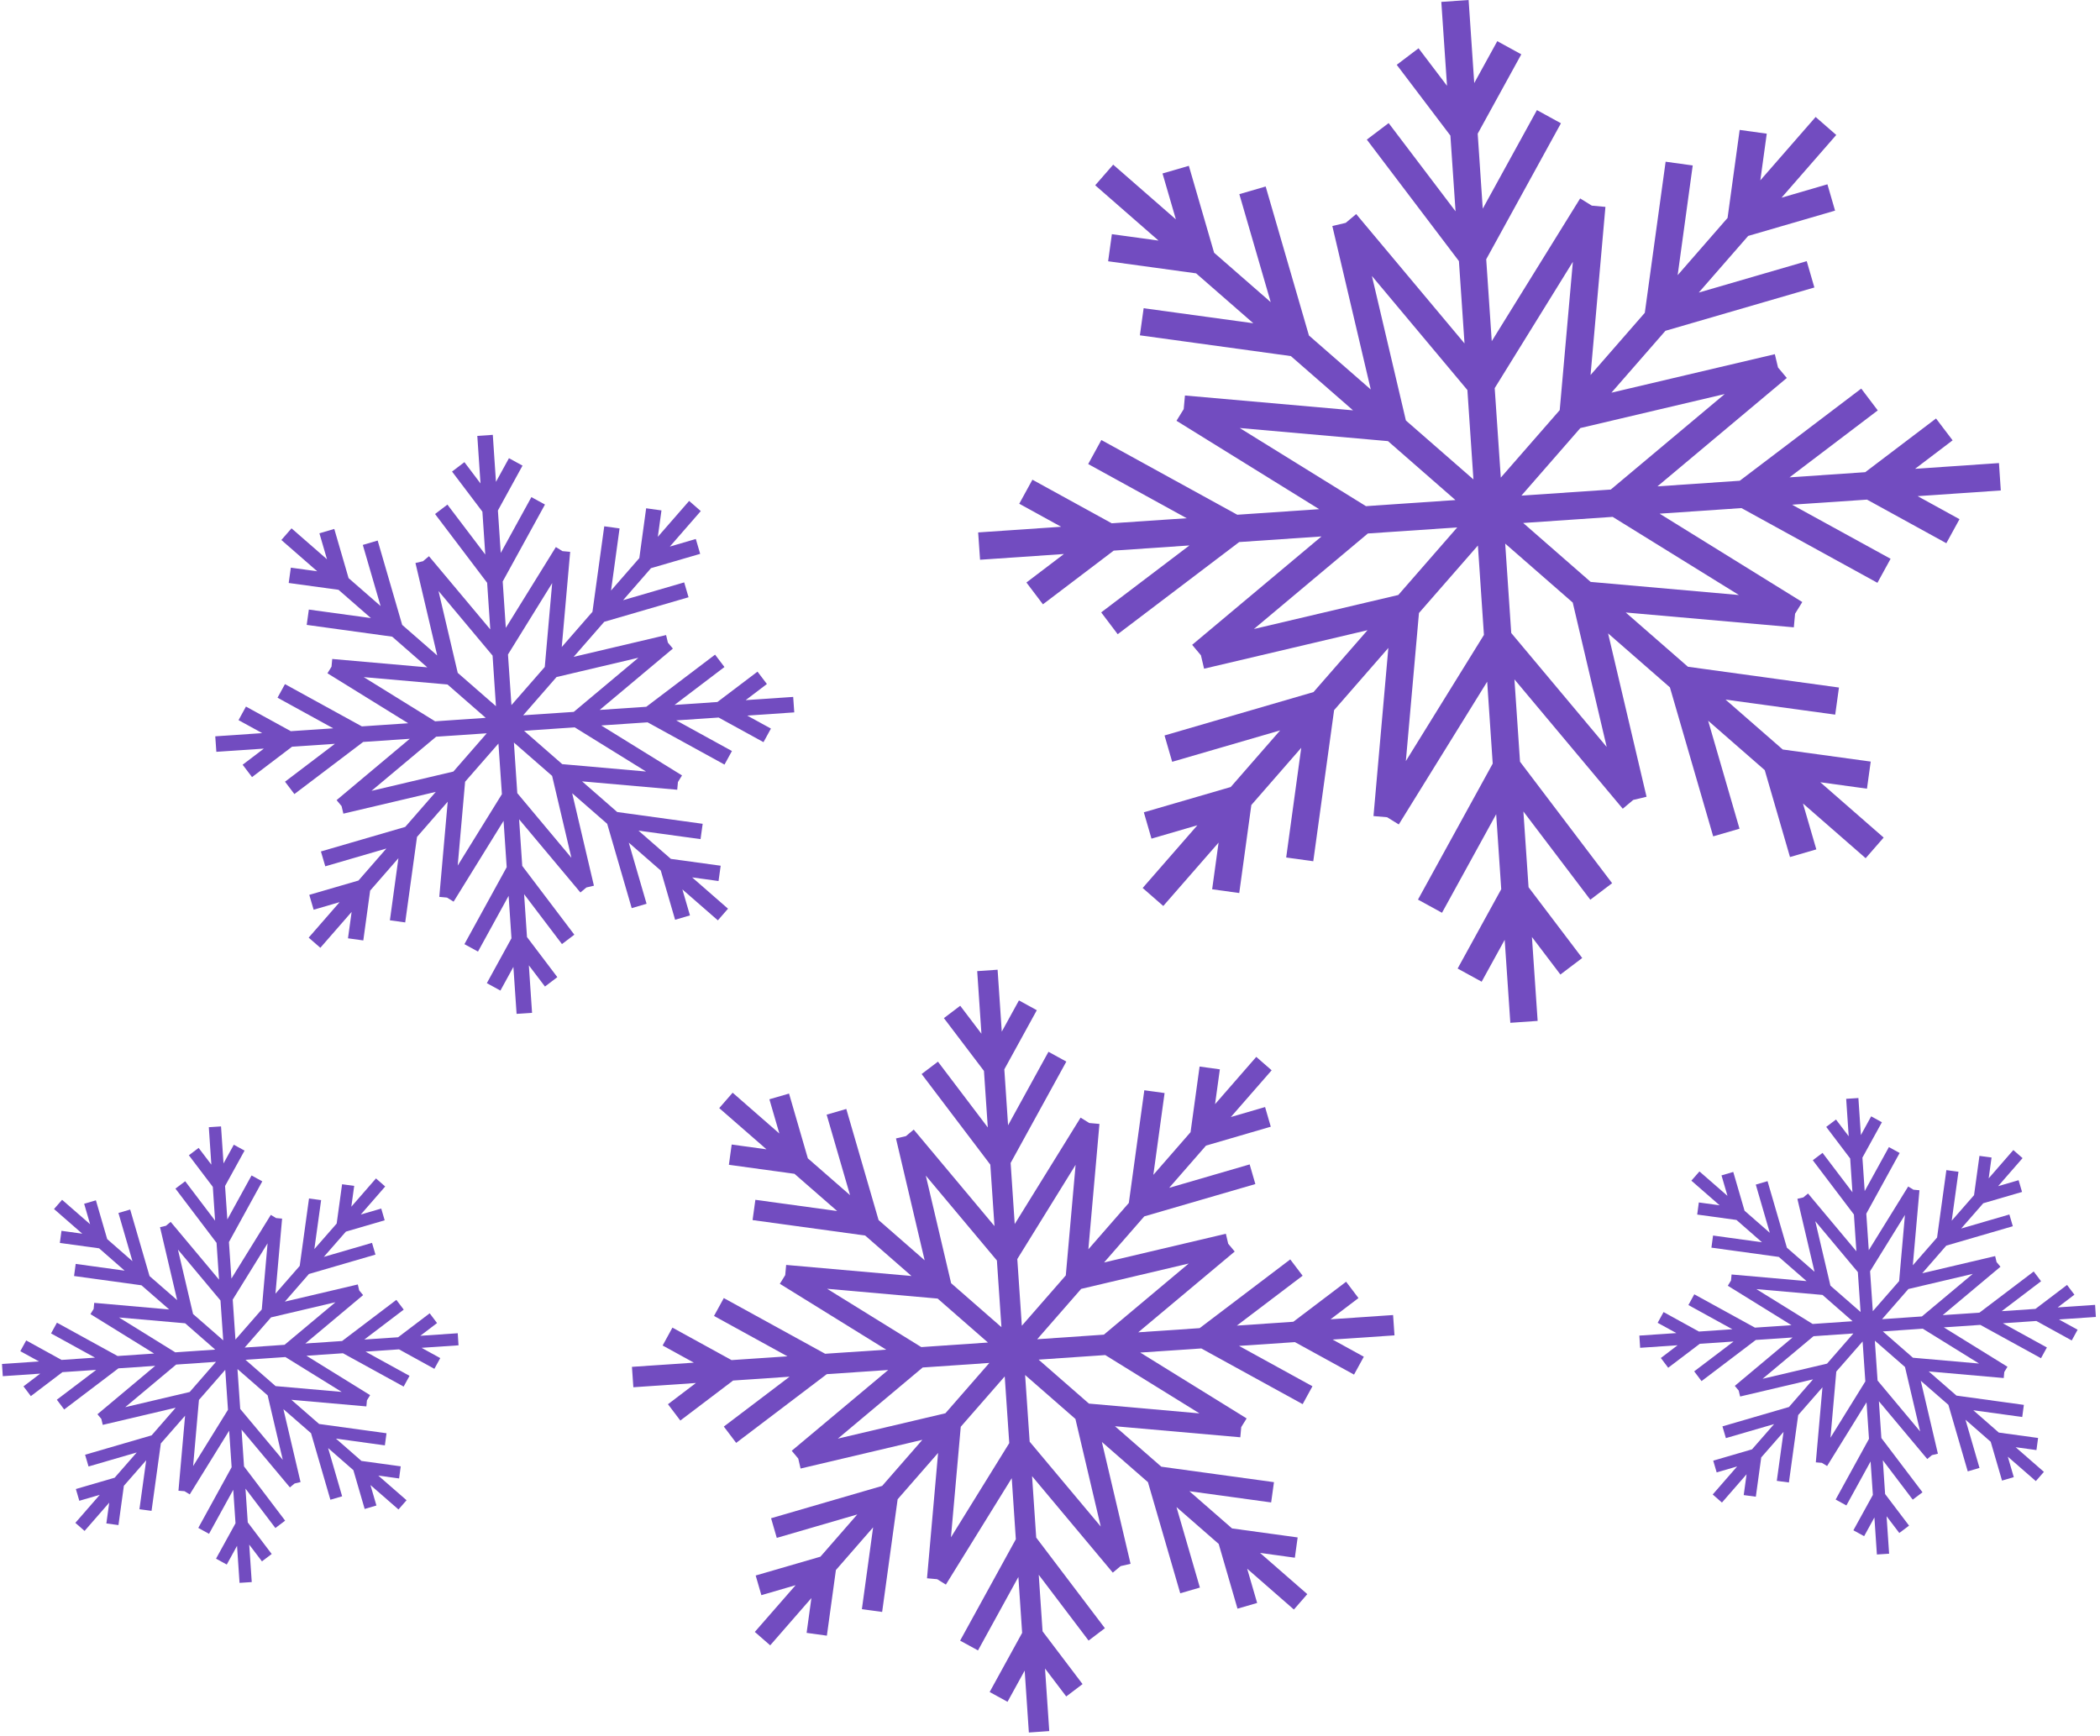
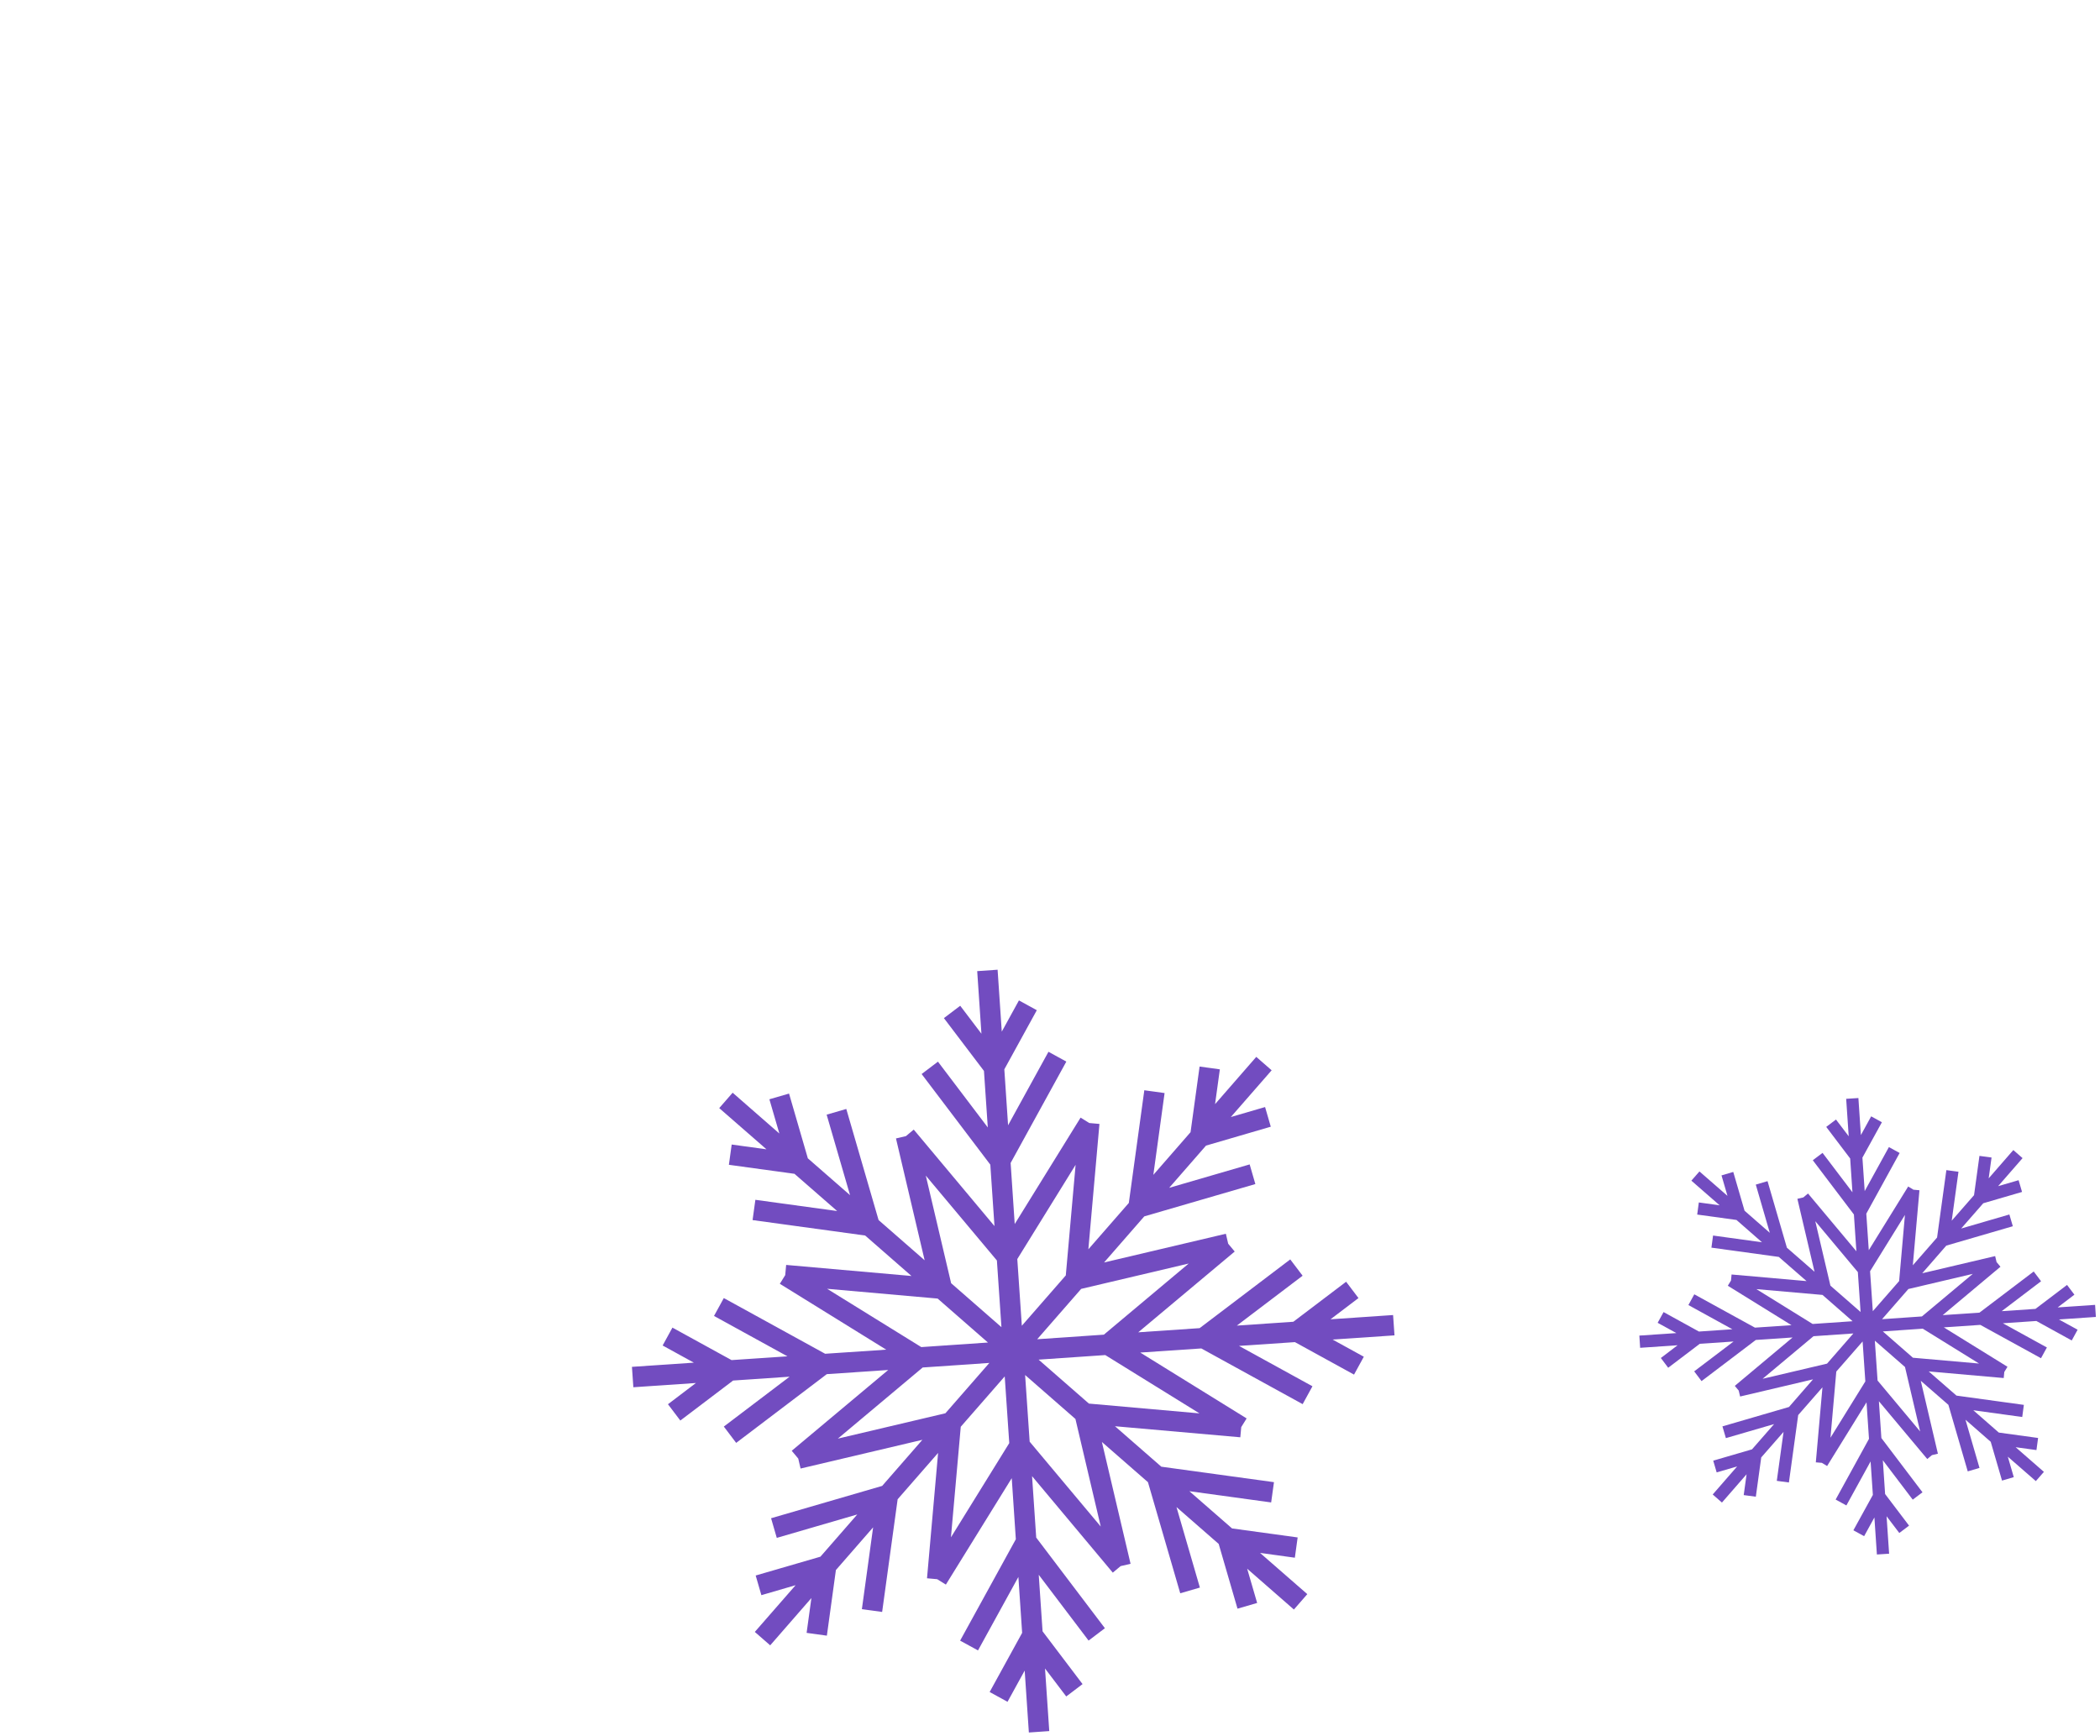
<svg xmlns="http://www.w3.org/2000/svg" width="445" height="368" viewBox="0 0 445 368" fill="none">
  <path d="M295.504 283.016L282.386 283.905L289 287.542L286.925 291.332L274.399 284.448L262.552 285.247L278.114 293.804L276.039 297.594L254.564 285.789L241.624 286.66L264.167 300.619L263.024 302.458L262.828 304.617L236.271 302.275L246.088 310.849L269.959 314.128L269.365 318.424L252.036 316.045L261.079 323.934L274.978 325.843L274.385 330.139L267.011 329.125L277.024 337.859L274.182 341.121L264.283 332.471L266.396 339.73L262.232 340.939L258.247 327.216L249.303 319.407L254.262 336.469L250.098 337.678L243.257 314.131L233.495 305.607L239.572 331.429L237.461 331.921L235.807 333.305L218.698 312.856L219.579 325.874L234.134 345.081L230.677 347.702L220.114 333.76L220.926 345.738L229.398 356.925L225.941 359.546L221.445 353.619L222.343 366.884L218.021 367.184L217.135 354.06L213.498 360.678L209.711 358.603L216.596 346.069L215.8 334.217L207.242 349.789L203.454 347.714L215.26 326.226L214.393 313.281L200.434 335.837L198.596 334.694L196.438 334.499L198.787 307.93L190.214 317.753L186.93 341.635L182.636 341.043L185.018 323.705L177.131 332.754L175.218 346.66L170.925 346.068L171.94 338.69L163.207 348.711L159.948 345.868L168.597 335.962L161.34 338.078L160.133 333.912L173.851 329.923L181.659 320.972L164.603 325.938L163.396 321.773L186.934 314.922L195.457 305.153L169.645 311.239L169.153 309.128L167.771 307.474L188.216 290.352L175.203 291.236L156 305.803L153.382 302.345L167.321 291.774L155.348 292.59L144.163 301.068L141.545 297.611L147.47 293.111L134.211 294.012L133.912 289.689L147.03 288.799L140.416 285.163L142.492 281.373L155.018 288.257L166.865 287.458L151.302 278.9L153.378 275.11L174.852 286.915L187.792 286.045L165.25 272.086L166.393 270.246L166.589 268.087L193.145 270.43L183.329 261.855L159.474 258.582L160.067 254.286L177.396 256.664L168.354 248.776L154.455 246.866L155.048 242.57L162.422 243.584L152.408 234.85L155.251 231.588L165.15 240.238L163.037 232.979L167.201 231.77L171.185 245.494L180.129 253.302L175.17 236.24L179.334 235.031L186.176 258.578L195.937 267.102L189.861 241.28L191.972 240.788L193.626 239.405L210.734 259.854L209.853 246.835L195.299 227.628L198.755 225.007L209.318 238.95L208.506 226.971L200.018 215.779L203.475 213.159L207.971 219.086L207.074 205.82L211.396 205.521L212.281 218.645L215.918 212.026L219.706 214.102L212.821 226.635L213.617 238.488L222.175 222.915L225.962 224.991L214.157 246.479L215.023 259.424L228.982 236.867L230.82 238.011L232.978 238.206L230.629 264.775L239.203 254.952L242.486 231.069L246.78 231.662L244.398 248.999L252.285 239.951L254.198 226.044L258.492 226.637L257.476 234.014L266.209 223.994L269.468 226.837L260.82 236.743L268.076 234.627L269.284 238.792L255.561 242.798L247.753 251.748L264.809 246.783L266.016 250.948L242.478 257.799L233.955 267.568L259.767 261.481L260.258 263.593L261.641 265.247L241.196 282.369L254.209 281.484L273.411 266.918L276.03 270.375L262.091 280.947L274.064 280.131L285.249 271.652L287.867 275.11L281.942 279.61L295.201 278.708L295.5 283.032L295.504 283.016ZM254.135 299.527L234.211 287.192L220.085 288.16L230.747 297.475L254.146 299.548L254.135 299.527ZM233.258 323.551L227.888 300.732L217.226 291.417L218.19 305.549L233.274 323.556L233.258 323.551ZM201.533 325.784L213.868 305.848L212.905 291.716L203.59 302.385L201.512 325.796L201.533 325.784ZM177.525 304.905L200.336 299.526L209.65 288.857L195.524 289.825L177.521 304.921L177.525 304.905ZM175.302 273.166L195.226 285.501L209.352 284.534L198.69 275.218L175.291 273.146L175.302 273.166ZM196.179 249.142L201.549 271.961L212.211 281.277L211.247 267.145L196.163 249.137L196.179 249.142ZM227.904 246.909L215.569 266.845L216.532 280.977L225.847 270.308L227.924 246.898L227.904 246.909ZM251.912 267.788L229.101 273.167L219.787 283.836L233.913 282.868L251.916 267.772L251.912 267.788Z" fill="#724CC0" />
-   <path d="M423.935 103.951L406.354 105.152L415.227 110.034L412.437 115.127L395.631 105.889L379.746 106.964L400.625 118.428L397.835 123.521L369.028 107.685L351.677 108.865L381.913 127.596L380.383 130.07L380.12 132.954L344.503 129.812L357.678 141.31L389.686 145.715L388.89 151.459L365.651 148.272L377.771 158.849L396.415 161.409L395.619 167.153L385.733 165.791L399.155 177.515L395.341 181.885L382.056 170.287L384.888 180.017L379.31 181.639L373.958 163.22L361.963 152.748L368.611 175.635L363.033 177.257L353.864 145.68L340.76 134.238L348.91 168.865L346.091 169.538L343.869 171.401L320.916 143.985L322.099 161.433L341.616 187.183L336.993 190.685L322.814 171.982L323.908 188.036L335.278 203.038L330.655 206.539L324.623 198.586L325.833 216.369L320.046 216.773L318.851 199.184L313.969 208.062L308.879 205.272L318.117 188.456L317.047 172.564L305.566 193.452L300.476 190.661L316.313 161.836L315.139 144.479L296.407 174.733L293.935 173.203L291.048 172.957L294.198 137.323L282.702 150.507L278.29 182.531L272.549 181.736L275.74 158.485L265.165 170.614L262.601 189.267L256.86 188.473L258.224 178.581L246.502 192.013L242.134 188.198L253.731 174.905L244.005 177.741L242.385 172.161L260.798 166.8L271.268 154.797L248.39 161.454L246.77 155.874L278.339 146.677L289.78 133.564L255.15 141.722L254.483 138.886L252.622 136.664L280.031 113.693L262.591 114.882L236.847 134.414L233.349 129.79L252.047 115.6L235.999 116.698L221.002 128.078L217.503 123.454L225.454 117.417L207.679 118.632L207.277 112.843L224.858 111.642L215.985 106.76L218.775 101.667L235.581 110.905L251.466 109.83L230.592 98.35L233.382 93.257L262.189 109.093L279.54 107.913L249.304 89.181L250.834 86.708L251.097 83.823L286.714 86.966L273.539 75.468L241.547 71.068L242.343 65.324L265.582 68.51L253.461 57.934L234.818 55.373L235.613 49.629L245.5 50.991L232.078 39.268L235.892 34.897L249.176 46.495L246.344 36.766L251.922 35.143L257.275 53.563L269.27 64.034L262.622 41.148L268.2 39.526L277.369 71.102L290.472 82.545L282.327 47.901L285.162 47.233L287.384 45.37L310.338 72.786L309.154 55.339L289.637 29.588L294.26 26.087L308.439 44.789L307.345 28.735L295.975 13.734L300.598 10.232L306.63 18.185L305.421 0.402L311.207 -0.002L312.398 17.603L317.28 8.725L322.37 11.515L313.132 28.331L314.202 44.223L325.682 23.335L330.772 26.126L314.936 54.951L316.11 72.309L334.842 42.054L337.314 43.584L340.197 43.846L337.046 79.48L348.542 66.296L352.954 34.273L358.695 35.067L355.504 58.318L366.079 46.189L368.643 27.536L374.385 28.33L373.02 38.222L384.742 24.791L389.11 28.605L377.514 41.898L387.239 39.063L388.859 44.642L370.447 50.003L359.976 62.006L382.855 55.349L384.475 60.929L352.91 70.111L341.468 83.223L376.099 75.065L376.77 77.885L378.632 80.107L351.222 103.078L368.662 101.889L394.406 82.357L397.905 86.981L379.207 101.171L395.254 100.073L410.252 88.693L413.767 93.322L405.815 99.359L423.59 98.144L423.977 103.928L423.935 103.951ZM368.454 126.088L341.731 109.545L322.774 110.841L337.069 123.33L368.449 126.104L368.454 126.088ZM340.467 158.309L333.271 127.706L318.96 115.212L320.239 134.156L340.467 158.309ZM297.909 161.299L314.453 134.56L313.174 115.616L300.686 129.92L297.905 161.315L297.909 161.299ZM265.711 133.309L296.302 126.101L308.795 111.781L289.858 113.065L265.711 133.309ZM262.734 90.733L289.456 107.276L308.413 105.98L294.119 93.491L262.738 90.717L262.734 90.733ZM290.72 58.513L297.916 89.116L312.227 101.61L310.948 82.665L290.736 58.517L290.72 58.513ZM333.278 55.522L316.735 82.261L318.025 101.226L330.512 86.922L333.294 55.527L333.278 55.522ZM365.476 83.512L334.885 90.72L322.393 105.04L341.329 103.756L365.476 83.512Z" fill="#724CC0" />
  <path d="M444.137 279.111L436.292 279.642L440.258 281.82L439.009 284.096L431.513 279.968L424.424 280.453L433.746 285.583L432.496 287.859L419.641 280.795L411.9 281.32L425.394 289.673L424.718 290.779L424.598 292.06L408.704 290.659L414.586 295.784L428.867 297.749L428.521 300.316L418.152 298.887L423.557 303.617L431.88 304.762L431.534 307.329L427.123 306.72L433.115 311.946L431.403 313.901L425.466 308.726L426.729 313.063L424.239 313.794L421.845 305.573L416.495 300.892L419.465 311.11L416.975 311.842L412.874 297.739L407.019 292.639L410.651 308.097L409.39 308.397L408.395 309.223L398.147 296.979L398.673 304.776L407.386 316.274L405.318 317.834L398.983 309.483L399.464 316.644L404.538 323.34L402.471 324.901L399.775 321.352L400.312 329.29L397.723 329.457L397.195 321.608L395.017 325.576L392.742 324.327L396.87 316.827L396.387 309.735L391.257 319.062L388.982 317.813L396.047 304.95L395.524 297.206L387.172 310.708L386.066 310.032L384.781 309.928L386.186 294.027L381.046 299.908L379.077 314.196L376.511 313.851L377.943 303.476L373.213 308.886L372.067 317.212L369.501 316.867L370.11 312.454L364.886 318.45L362.932 316.738L368.107 310.797L363.771 312.061L363.041 309.571L371.259 307.173L375.939 301.819L365.724 304.794L364.994 302.303L379.092 298.196L384.191 292.337L368.739 295.975L368.439 294.713L367.614 293.718L379.855 283.462L372.062 283.99L360.567 292.71L359.008 290.642L367.352 284.318L360.194 284.801L353.5 289.879L351.941 287.812L355.489 285.113L347.554 285.653L347.388 283.063L355.233 282.532L351.267 280.354L352.517 278.078L360.012 282.206L367.101 281.721L357.78 276.591L359.029 274.315L371.884 281.379L379.625 280.854L366.131 272.501L366.807 271.395L366.928 270.114L382.821 271.515L376.94 266.39L362.659 264.424L363.005 261.858L373.374 263.287L367.968 258.556L359.645 257.412L359.991 254.845L364.402 255.454L358.41 250.228L360.122 248.273L366.059 253.448L364.796 249.111L367.286 248.38L369.68 256.601L375.031 261.282L372.06 251.063L374.55 250.332L378.652 264.435L384.506 269.535L380.874 254.077L382.135 253.777L383.13 252.951L393.378 265.195L392.852 257.398L384.14 245.9L386.207 244.34L392.542 252.691L392.061 245.53L386.987 238.834L389.054 237.273L391.751 240.822L391.213 232.884L393.803 232.717L394.331 240.566L396.509 236.597L398.784 237.847L394.655 245.347L395.138 252.439L400.268 243.112L402.543 244.361L395.478 257.224L396.002 264.968L404.354 251.466L405.46 252.142L406.74 252.262L405.335 268.163L410.475 262.282L412.444 247.994L415.009 248.339L413.578 258.714L418.308 253.304L419.454 244.978L422.02 245.323L421.411 249.736L426.635 243.74L428.589 245.452L423.414 251.393L427.75 250.129L428.48 252.619L420.262 255.017L415.582 260.371L425.796 257.396L426.527 259.887L412.429 263.994L407.33 269.853L422.782 266.215L423.082 267.477L423.907 268.472L411.666 278.728L419.459 278.2L430.954 269.48L432.513 271.547L424.164 277.888L431.322 277.405L438.016 272.327L439.576 274.394L436.028 277.093L443.962 276.553L444.128 279.143L444.137 279.111ZM419.379 288.991L407.446 281.599L398.981 282.18L405.358 287.756L419.363 288.986L419.379 288.991ZM406.885 303.38L403.678 289.72L397.285 284.139L397.867 292.592L406.885 303.38ZM387.882 304.715L395.274 292.775L394.696 284.306L389.12 290.687L387.887 304.699L387.882 304.715ZM373.503 292.219L387.157 289.007L392.738 282.61L384.289 283.195L373.503 292.219ZM372.174 273.208L384.107 280.6L392.572 280.019L386.195 274.443L372.19 273.213L372.174 273.208ZM384.668 258.819L387.875 272.479L394.268 278.06L393.686 269.607L384.668 258.819ZM403.671 257.484L396.279 269.424L396.857 277.893L402.433 271.512L403.666 257.5L403.671 257.484ZM418.05 269.98L404.396 273.192L398.815 279.589L407.264 279.004L418.05 269.98Z" fill="#724CC0" />
-   <path d="M97.174 285.124L89.328 285.655L93.294 287.833L92.045 290.109L84.55 285.98L77.46 286.465L86.782 291.595L85.533 293.872L72.677 286.807L64.937 287.333L78.431 295.685L77.754 296.792L77.634 298.073L61.74 296.671L67.622 301.796L81.903 303.762L81.557 306.329L71.188 304.899L76.594 309.63L84.916 310.775L84.57 313.341L80.16 312.733L86.151 317.959L84.439 319.914L78.503 314.738L79.765 319.075L77.276 319.807L74.882 311.585L69.531 306.905L72.501 317.123L70.012 317.855L65.91 303.752L60.056 298.651L63.687 314.109L62.426 314.41L61.432 315.236L51.184 302.992L51.709 310.788L60.422 322.286L58.355 323.847L52.02 315.496L52.501 322.657L57.575 329.353L55.507 330.913L52.811 327.365L53.348 335.303L50.759 335.47L50.231 327.621L48.053 331.589L45.778 330.34L49.907 322.84L49.424 315.748L44.294 325.075L42.019 323.825L49.083 310.962L48.56 303.218L40.208 316.721L39.102 316.044L37.817 315.94L39.222 300.039L34.082 305.92L32.113 320.209L29.548 319.863L30.979 309.489L26.249 314.898L25.103 323.225L22.538 322.88L23.147 318.467L17.922 324.463L15.968 322.75L21.143 316.81L16.807 318.074L16.077 315.583L24.295 313.186L28.976 307.832L18.761 310.806L18.03 308.316L32.128 304.208L37.228 298.35L21.776 301.987L21.475 300.726L20.65 299.731L32.891 289.475L25.098 290.003L13.603 298.723L12.044 296.655L20.388 290.331L13.23 290.814L6.536 295.892L4.977 293.824L8.525 291.126L0.59 291.666L0.424 289.075L8.27 288.545L4.303 286.367L5.553 284.09L13.048 288.219L20.137 287.734L10.816 282.604L12.065 280.328L24.921 287.392L32.661 286.866L19.167 278.514L19.844 277.408L19.964 276.127L35.858 277.528L29.976 272.403L15.695 270.437L16.041 267.871L26.41 269.3L21.004 264.569L12.682 263.425L13.028 260.858L17.438 261.466L11.447 256.241L13.159 254.286L19.095 259.461L17.833 255.124L20.322 254.393L22.716 262.614L28.067 267.295L25.097 257.076L27.586 256.345L31.688 270.448L37.542 275.548L33.91 260.09L35.172 259.789L36.166 258.963L46.414 271.207L45.889 263.411L37.176 251.913L39.243 250.353L45.578 258.703L45.097 251.542L40.023 244.846L42.091 243.286L44.787 246.835L44.249 238.897L46.839 238.73L47.367 246.579L49.545 242.61L51.82 243.86L47.691 251.36L48.174 258.452L53.304 249.124L55.579 250.374L48.514 263.237L49.038 270.981L57.39 257.479L58.496 258.155L59.776 258.275L58.371 274.176L63.512 268.295L65.48 254.007L68.046 254.352L66.614 264.726L71.344 259.317L72.49 250.99L75.056 251.336L74.447 255.749L79.672 249.753L81.625 251.465L76.451 257.406L80.786 256.141L81.516 258.632L73.298 261.029L68.618 266.383L78.833 263.409L79.563 265.9L65.465 270.007L60.366 275.865L75.818 272.228L76.118 273.489L76.943 274.484L64.702 284.74L72.495 284.212L83.99 275.492L85.549 277.56L77.201 283.9L84.359 283.417L91.053 278.339L92.612 280.407L89.064 283.105L96.999 282.566L97.165 285.156L97.174 285.124ZM72.415 295.004L60.483 287.612L52.017 288.192L58.394 293.769L72.399 294.999L72.415 295.004ZM59.921 309.393L56.714 295.733L50.322 290.152L50.904 298.605L59.921 309.393ZM40.918 310.728L48.31 298.787L47.732 290.319L42.156 296.7L40.923 310.712L40.918 310.728ZM26.539 298.232L40.194 295.02L45.774 288.623L37.325 289.207L26.539 298.232ZM25.21 279.221L37.143 286.612L45.608 286.032L39.231 280.455L25.226 279.225L25.21 279.221ZM37.705 264.832L40.911 278.491L47.304 284.072L46.722 275.62L37.705 264.832ZM56.707 263.497L49.316 275.437L49.893 283.906L55.469 277.525L56.703 263.513L56.707 263.497ZM71.086 275.993L57.432 279.205L51.852 285.602L60.3 285.017L71.086 275.993Z" fill="#724CC0" />
-   <path d="M168.294 150.983L158.348 151.663L163.363 154.415L161.788 157.291L152.283 152.074L143.292 152.679L155.1 159.17L153.525 162.046L137.227 153.09L127.407 153.754L144.522 164.343L143.659 165.742L143.507 167.378L123.345 165.599L130.791 172.101L148.9 174.596L148.448 177.843L135.297 176.041L142.161 182.032L152.715 183.48L152.263 186.726L146.671 185.956L154.27 192.588L152.118 195.059L144.601 188.502L146.207 194.009L143.058 194.934L140.025 184.508L133.243 178.591L137.013 191.545L133.863 192.47L128.667 174.597L121.248 168.12L125.854 187.712L124.26 188.091L122.991 189.151L110.002 173.64L110.665 183.517L121.705 198.095L119.083 200.087L111.061 189.512L111.672 198.595L118.103 207.094L115.481 209.086L112.067 204.59L112.745 214.661L109.468 214.876L108.791 204.926L106.039 209.943L103.164 208.368L108.381 198.858L107.779 189.863L101.288 201.677L98.413 200.103L107.37 183.795L106.709 173.971L96.12 191.096L94.722 190.234L93.087 190.082L94.871 169.911L88.365 177.378L85.865 195.496L82.621 195.045L84.426 181.886L78.435 188.755L76.985 199.315L73.741 198.864L74.512 193.268L67.88 200.873L65.411 198.721L71.967 191.199L66.463 192.807L65.539 189.656L75.961 186.619L81.877 179.833L68.928 183.608L68.004 180.457L85.871 175.253L92.347 167.83L72.762 172.443L72.384 170.848L71.325 169.579L86.833 156.579L76.96 157.246L62.385 168.295L60.395 165.672L70.968 157.643L61.888 158.257L53.407 164.698L51.417 162.076L55.912 158.659L45.845 159.34L45.615 156.056L55.561 155.376L50.547 152.625L52.122 149.748L61.627 154.965L70.617 154.36L58.81 147.87L60.385 144.993L76.683 153.949L86.503 153.285L69.388 142.697L70.251 141.297L70.402 139.662L90.548 141.436L83.102 134.934L64.993 132.438L65.445 129.192L78.597 130.994L71.732 125.002L61.178 123.555L61.63 120.309L67.223 121.079L59.623 114.446L61.775 111.976L69.292 118.533L67.686 113.026L70.836 112.101L73.868 122.527L80.65 128.443L76.88 115.49L80.03 114.564L85.226 132.438L92.645 138.915L88.039 119.323L89.634 118.944L90.902 117.884L103.892 133.395L103.228 123.518L92.189 108.939L94.81 106.947L102.833 117.523L102.222 108.44L95.79 99.941L98.412 97.949L101.821 102.461L101.144 92.389L104.426 92.159L105.098 102.125L107.85 97.108L110.725 98.683L105.508 108.193L106.11 117.188L112.605 105.357L115.48 106.932L106.524 123.24L107.185 133.064L117.789 115.943L119.188 116.806L120.822 116.957L119.039 137.129L125.545 129.661L128.044 111.544L131.288 111.995L129.484 125.153L135.475 118.284L136.924 107.724L140.169 108.175L139.398 113.771L146.029 106.166L148.498 108.318L141.942 115.841L147.447 114.232L148.371 117.383L137.948 120.42L132.033 127.207L144.982 123.431L145.906 126.582L128.039 131.786L121.562 139.21L141.147 134.596L141.526 136.191L142.585 137.46L127.077 150.46L136.95 149.794L151.525 138.745L153.515 141.367L142.942 149.396L152.021 148.782L160.518 142.346L162.509 144.968L158.014 148.385L168.081 147.704L168.31 150.987L168.294 150.983ZM136.904 163.519L121.778 154.151L111.055 154.888L119.138 161.951L136.888 163.514L136.904 163.519ZM121.072 181.756L116.997 164.442L108.899 157.375L109.616 168.098L121.052 181.768L121.072 181.756ZM96.987 183.452L106.355 168.316L105.621 157.589L98.559 165.677L96.992 183.436L96.987 183.452ZM78.767 167.602L96.074 163.521L103.141 155.416L92.422 156.137L78.756 167.582L78.767 167.602ZM77.079 143.507L92.205 152.875L102.927 152.138L94.829 145.07L77.079 143.507ZM92.926 125.274L96.997 142.604L105.095 149.671L104.378 138.948L92.942 125.278L92.926 125.274ZM117.012 123.578L107.643 138.713L108.377 149.441L115.439 141.352L117.007 123.594L117.012 123.578ZM135.236 139.412L117.929 143.493L110.862 151.598L121.581 150.877L135.248 139.432L135.236 139.412Z" fill="#724CC0" />
</svg>